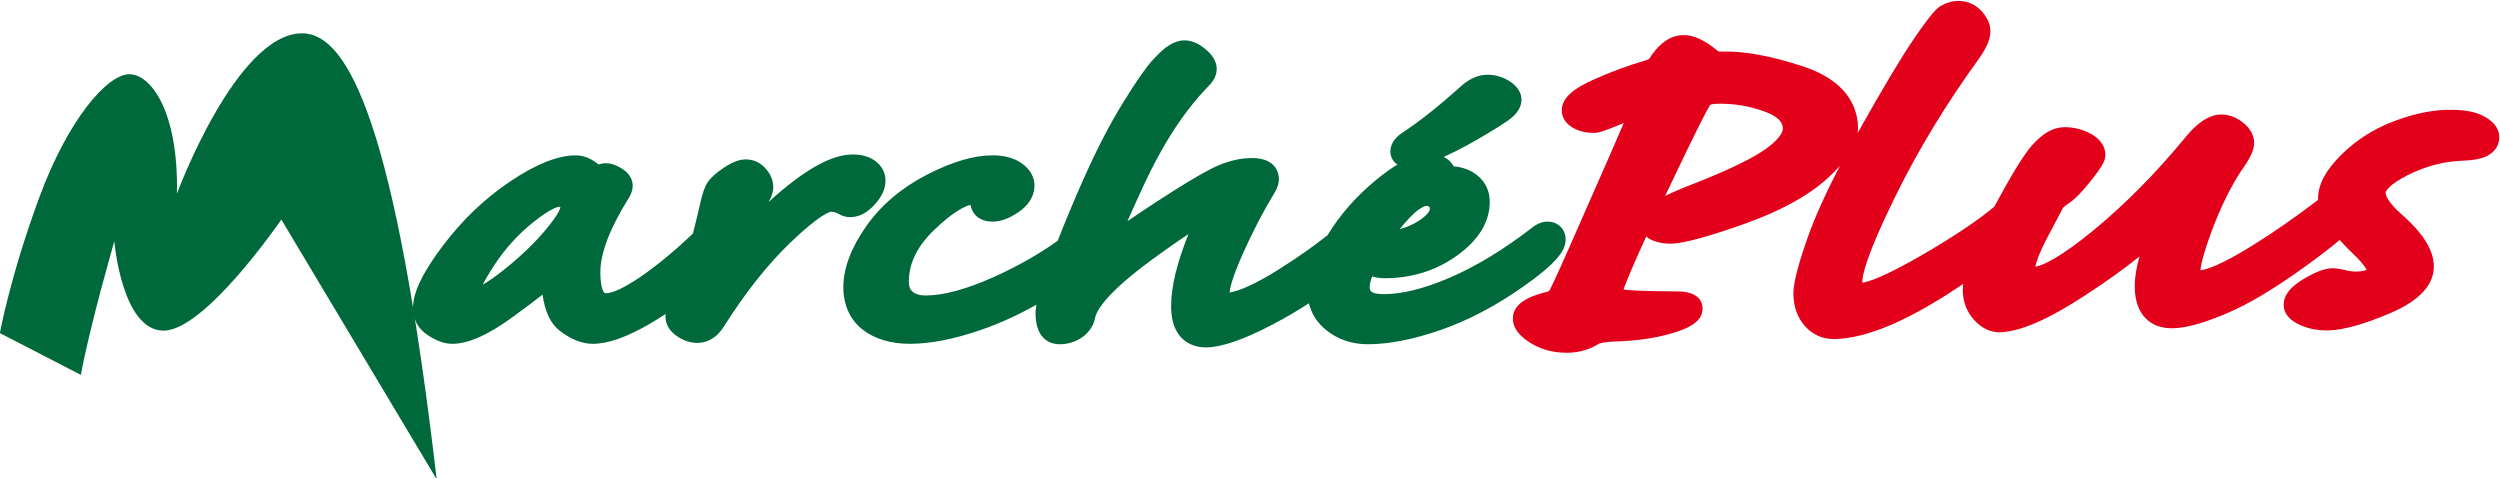
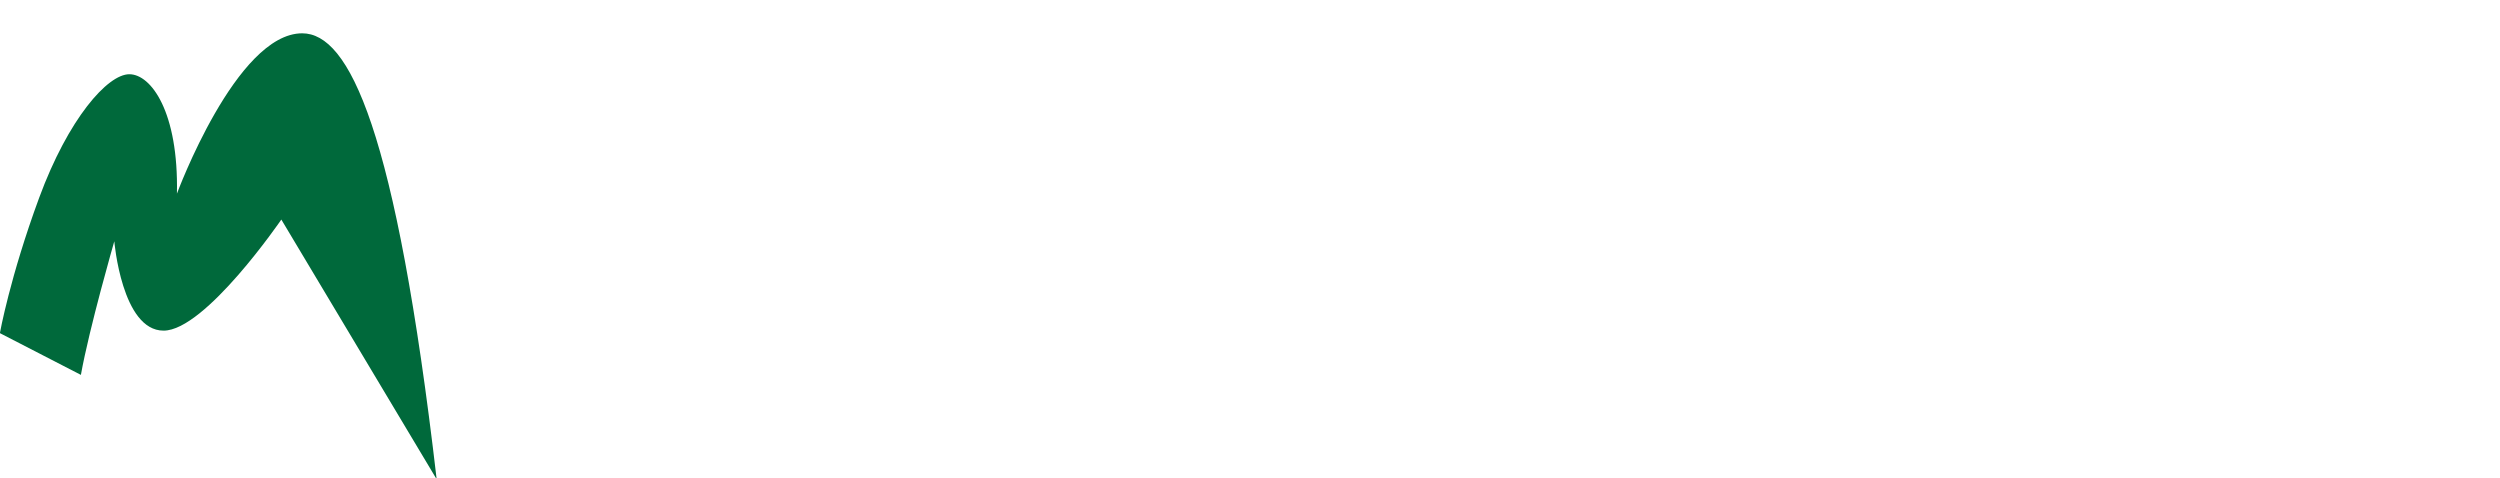
<svg xmlns="http://www.w3.org/2000/svg" viewBox="0 0 599.999 114.757" height="114.757" width="599.999" xml:space="preserve" id="svg833" version="1.1">
  <defs id="defs837" />
  <g transform="matrix(1.333,0,0,-1.333,-72.944,886.387)" id="g841">
    <g transform="matrix(0.438,0,0,0.438,30.739,373.529)" id="g891">
-       <path id="path853" style="fill:#00693b;fill-opacity:1;fill-rule:nonzero;stroke:none" d="m 284.628,580.351 c 0.145,0 0.255,-0.009 0.334,-0.018 0.095,-0.14 0.136,-0.227 0.144,-0.227 0,0 10e-4,10e-4 10e-4,0.002 -0.012,-0.098 -0.346,-2.471 -6.267,-9.464 -4.771,-5.636 -10.636,-11.207 -17.434,-16.556 -3.765,-2.965 -6.403,-4.717 -8.206,-5.751 0.892,1.802 2.354,4.392 4.754,8.048 4.357,6.637 9.614,12.464 15.624,17.319 8,6.46 10.761,6.647 11.05,6.647 m 129.653,0.888 c 2.97,3.261 4.476,6.582 4.476,9.871 0,3.3 -1.588,6.231 -4.476,8.259 -2.37,1.658 -5.392,2.5 -8.981,2.5 -8.804,0 -20.011,-6.28 -34.64,-19.554 1.296,2.041 1.949,4.121 1.949,6.21 0,2.625 -1.026,5.138 -3.052,7.471 -2.186,2.513 -5.033,3.842 -8.233,3.842 -2.694,0 -5.604,-1.115 -9.156,-3.509 -3.229,-2.176 -5.308,-4.063 -6.543,-5.94 -1.225,-1.861 -2.192,-4.649 -3.119,-8.972 -0.991,-4.344 -1.964,-8.363 -2.919,-12.088 -7.494,-7.091 -14.666,-13.021 -21.339,-17.625 -9.02,-6.22 -13.107,-6.891 -14.446,-6.891 -1.564,0 -2.264,4.333 -2.264,8.629 0,7.913 3.936,18.19 11.768,30.66 1.027,1.728 1.526,3.326 1.526,4.885 0,2.038 -0.827,4.957 -4.764,7.283 -3.481,2.06 -6.451,2.453 -9.295,1.502 -3.055,2.475 -6.155,3.728 -9.242,3.728 -7.473,0 -16.362,-3.531 -27.176,-10.797 -10.253,-6.893 -19.462,-15.674 -27.369,-26.102 -8.512,-11.222 -12.476,-19.46 -12.476,-25.931 0,-4.717 2.211,-8.621 6.39,-11.29 3.517,-2.253 6.707,-3.347 9.753,-3.347 6.513,0 14.555,3.538 24.585,10.817 5.077,3.685 9.235,6.804 12.525,9.398 1.005,-7.041 3.318,-11.912 6.99,-14.777 4.62,-3.609 9.222,-5.438 13.681,-5.438 6.319,0 14.112,2.764 23.823,8.452 2.123,1.243 4.163,2.522 6.136,3.832 -0.04,-0.358 -0.084,-0.717 -0.084,-1.063 0,-2.325 0.889,-5.659 5.128,-8.348 2.616,-1.662 5.289,-2.504 7.945,-2.504 2.96,0 7.209,1.094 10.706,6.399 8.928,14.147 18.238,25.903 27.677,34.941 12.426,11.902 16.235,12.545 16.587,12.578 1.069,0 2.094,-0.298 3.03,-0.849 1.462,-0.907 3.108,-1.367 4.895,-1.367 3.537,0 6.903,1.728 10.004,5.135" />
-       <path id="path857" style="fill:#00693b;fill-opacity:1;fill-rule:nonzero;stroke:none" d="m 632.145,573.602 c 6.044,7.037 8.764,7.119 8.876,7.119 0.643,0 0.968,-0.173 1.286,-0.453 0.089,-0.079 0.212,-0.187 0.212,-0.79 0,-0.923 -1.297,-2.819 -4.953,-5.12 -2.332,-1.47 -4.797,-2.513 -7.437,-3.145 0.593,0.717 1.262,1.511 2.016,2.389 m 58.729,0.663 c -2.079,0 -4.143,-0.788 -6.115,-2.329 -11.773,-9.097 -23.208,-16.057 -33.981,-20.684 -10.52,-4.516 -19.651,-6.809 -27.143,-6.809 -5.845,0 -5.845,1.715 -5.845,3.09 0,0.573 0.135,1.853 0.994,4.206 1.634,-0.496 3.34,-0.745 5.106,-0.745 11.069,0 21.004,3.068 29.526,9.122 9.102,6.461 13.718,13.969 13.718,22.317 0,4.315 -1.715,8.019 -4.96,10.714 -2.64,2.19 -5.902,3.477 -9.861,3.837 -0.731,1.37 -1.985,2.866 -4.137,3.875 0.605,0.269 1.232,0.555 1.883,0.854 4.163,1.92 9.386,4.742 15.517,8.386 8.502,5.05 10.632,6.771 11.668,7.877 1.971,2.106 2.93,4.19 2.93,6.371 0,2.168 -0.939,5.304 -5.417,7.939 -2.669,1.565 -5.546,2.358 -8.554,2.358 -3.871,0 -7.693,-1.73 -11.285,-5.079 -8.788,-7.904 -16.738,-14.194 -23.615,-18.688 -4.148,-2.692 -5.018,-5.758 -5.018,-7.856 0,-1.59 0.7,-3.901 2.905,-5.3 -2.783,-1.675 -5.785,-3.85 -9.057,-6.55 -8.011,-6.61 -14.598,-14.155 -19.614,-22.429 -4.904,-3.964 -11.169,-8.405 -18.788,-13.288 -11.928,-7.65 -18.304,-9.828 -21.553,-10.329 0.203,2.081 1.3,6.646 5.627,16.312 3.975,8.886 8.299,17.178 12.84,24.632 1.207,1.969 1.818,3.913 1.818,5.78 0,1.427 -0.532,8.544 -11.028,8.544 -5.155,0 -10.534,-1.349 -15.985,-4.01 -4.973,-2.428 -12.585,-6.989 -23.268,-13.945 -4.534,-2.952 -8.512,-5.613 -11.97,-8.007 1.642,3.756 3.806,8.568 6.657,14.735 7.884,17.052 16.866,30.785 26.617,40.738 2.263,2.218 3.412,4.605 3.412,7.091 0,4.271 -3.519,7.229 -4.68,8.204 -2.826,2.37 -5.736,3.572 -8.65,3.572 -1.961,0 -3.986,-0.649 -6.188,-1.982 -1.798,-1.088 -3.977,-3.051 -6.859,-6.172 -2.73,-2.957 -6.72,-8.709 -12.197,-17.586 -5.344,-8.658 -10.703,-18.999 -15.934,-30.737 -3.961,-8.889 -7.59,-17.563 -10.84,-25.893 -7.676,-5.506 -16.525,-10.528 -26.383,-14.954 -11.176,-5.013 -20.581,-7.557 -27.956,-7.557 -2.354,0 -4.108,0.525 -5.364,1.605 -0.7,0.6 -1.504,1.607 -1.504,4.068 0,7.638 3.509,14.692 10.725,21.571 7.242,6.905 11.884,9.295 14.621,10.032 0.568,-3.623 3.456,-6.907 9.134,-6.907 3.268,0 6.707,1.256 10.515,3.842 5.496,3.733 6.65,8.032 6.65,10.979 0,2.584 -0.973,6.311 -5.61,9.395 -3.023,2.007 -6.912,3.026 -11.555,3.026 -7.853,0 -16.778,-2.644 -27.283,-8.084 -10.37,-5.367 -18.701,-12.477 -24.762,-21.133 -6.205,-8.86 -9.35,-17.249 -9.35,-24.936 0,-7.492 2.815,-13.592 8.139,-17.638 4.947,-3.767 11.424,-5.676 19.252,-5.676 8.413,0 18.257,1.933 29.254,5.746 7.726,2.676 15.338,6.149 22.739,10.34 -0.301,-1.62 -0.384,-2.726 -0.384,-3.573 0,-11.783 7.463,-12.697 9.75,-12.697 3.488,0 6.626,0.939 9.327,2.798 2.939,2.02 4.815,4.849 5.432,8.184 0.701,3.023 4.644,10.04 22.955,23.487 6.842,5.024 11.808,8.452 15.399,10.789 -4.788,-11.937 -7.127,-21.683 -7.127,-29.606 0,-15.722 10.79,-16.946 14.096,-16.946 6.579,0 15.748,3.15 28.024,9.628 5.206,2.743 10.033,5.586 14.501,8.502 1.058,-4.318 3.464,-8.078 7.14,-11.031 4.802,-3.855 10.541,-5.805 17.063,-5.805 8.656,0 18.717,1.963 29.894,5.835 11.071,3.84 22.244,9.657 33.211,17.292 15.131,10.532 18.232,15.59 18.232,19.944 0,4.256 -3.134,7.344 -7.451,7.344" />
      <path id="path861" style="fill:#00693b;fill-opacity:1;fill-rule:nonzero;stroke:none" d="m 88.008,511.259 -33.3,17.165 c 0,0 4.12,23 16.134,55.613 12.016,32.613 28.15,50.808 37.076,50.808 8.926,0 20.256,-15.449 19.569,-49.092 0,0 24.374,65.913 51.493,65.913 19.225,0 38.448,-38.792 55.271,-183.32 l -63.853,106.764 c 0,0 -31.239,-45.66 -48.405,-45.66 -17.165,0 -20.254,36.732 -20.254,36.732 0,0 -10.297,-35.697 -13.731,-54.923" />
    </g>
-     <path d="m 375.711,641.813 c 0.013,-0.393 -0.22,-1.506 -2.635,-3.359 -2.243,-1.721 -6.55,-3.852 -12.771,-6.325 -2.486,-0.948 -4.399,-1.757 -5.784,-2.449 5.95,12.573 7.633,15.655 8.109,16.395 0.133,0.062 0.461,0.173 1.129,0.194 3.011,0.094 5.942,-0.382 8.737,-1.423 3.155,-1.175 3.199,-2.525 3.215,-3.033 m 125.807,2.413 c -1.554,0.727 -3.67,1.036 -6.532,0.942 -2.829,-0.09 -6.002,-0.8 -9.433,-2.109 -3.498,-1.334 -6.607,-3.326 -9.24,-5.92 -2.931,-2.886 -4.316,-5.545 -4.233,-8.127 0,-0.014 0.004,-0.028 0.004,-0.041 -4.037,-3.085 -7.986,-5.832 -11.781,-8.191 -5.58,-3.47 -8.19,-4.329 -9.387,-4.489 0.031,0.705 0.34,2.608 2.112,7.324 1.478,3.939 3.18,7.424 5.058,10.358 1.826,2.537 2.522,4.035 2.481,5.337 -0.032,0.984 -0.438,2.427 -2.187,3.719 -1.177,0.867 -2.421,1.306 -3.699,1.306 l -0.176,-0.003 c -2.017,-0.064 -4.039,-1.353 -6.186,-3.947 -5.309,-6.461 -10.866,-12.101 -16.52,-16.764 -6.333,-5.221 -9.334,-6.447 -10.633,-6.698 0.127,0.685 0.588,2.226 2.19,5.311 l 2.811,5.324 c 0.102,0.101 0.419,0.39 1.225,0.937 1.036,0.727 2.248,1.982 3.814,3.95 2.244,2.825 2.607,3.739 2.577,4.716 -0.037,1.138 -0.591,2.74 -3.034,3.914 -1.449,0.695 -2.975,1.032 -4.555,0.972 -1.837,-0.059 -3.635,-1.08 -5.499,-3.124 -1.487,-1.633 -3.697,-5.206 -6.925,-11.194 -2.964,-2.469 -7.206,-5.318 -12.657,-8.489 -7.271,-4.232 -10.09,-5.056 -11.098,-5.183 v 0.008 c -0.039,1.203 0.683,4.819 5.954,15.534 4.132,8.401 9.194,16.738 15.065,24.808 1.442,2.047 2.092,3.646 2.048,5.03 -0.041,1.268 -0.607,2.485 -1.686,3.618 -1.083,1.135 -2.505,1.735 -4.11,1.735 l -0.21,-0.004 c -0.896,-0.029 -1.822,-0.295 -2.754,-0.793 -0.754,-0.402 -1.711,-1.176 -5.1,-6.157 -2.257,-3.316 -5.57,-8.861 -9.846,-16.481 -0.07,-0.124 -0.131,-0.24 -0.201,-0.363 0.056,0.387 0.083,0.771 0.071,1.15 -0.114,3.527 -1.95,8.283 -10.051,10.916 -5.722,1.86 -10.576,2.737 -14.394,2.613 l -0.143,-0.002 c -0.387,0 -0.566,0.055 -0.587,0.057 -2.325,1.96 -4.357,2.914 -6.208,2.914 l -0.171,-0.003 c -2.271,-0.073 -4.298,-1.497 -6.065,-4.299 -0.086,-0.047 -0.248,-0.124 -0.509,-0.21 -3.339,-0.988 -6.543,-2.173 -9.526,-3.524 -2.857,-1.295 -5.767,-2.978 -5.683,-5.642 0.027,-0.786 0.377,-2.253 2.431,-3.234 0.97,-0.463 2.051,-0.697 3.213,-0.697 l 0.283,0.005 c 0.507,0.016 1.113,0.035 5.232,1.763 -0.573,-1.343 -1.328,-3.096 -2.326,-5.382 l -7.581,-17.23 c -2.45,-5.555 -3.254,-7.148 -3.506,-7.603 -0.084,-0.045 -0.248,-0.121 -0.527,-0.198 -1.832,-0.476 -6.124,-1.592 -6.019,-4.87 0.079,-2.486 2.643,-3.997 3.488,-4.494 1.779,-1.046 3.859,-1.574 6.183,-1.574 0.166,0 0.335,10e-4 0.506,0.007 1.906,0.061 3.695,0.609 5.268,1.595 0.025,0.014 0.638,0.344 3.025,0.421 3.863,0.123 7.253,0.613 10.072,1.456 1.993,0.595 5.703,1.703 5.611,4.555 -0.027,0.875 -0.491,2.916 -4.245,3.005 -6.444,0.027 -8.999,0.194 -9.99,0.342 0.468,1.329 1.565,4.038 4.087,9.549 0.404,-0.36 0.969,-0.686 1.761,-0.92 0.831,-0.247 1.664,-0.371 2.477,-0.371 l 0.258,0.004 c 1.473,0.046 4.429,0.462 13.066,3.515 6.464,2.281 11.506,5.027 14.99,8.16 0.886,0.797 1.651,1.569 2.324,2.326 -2.564,-4.942 -4.498,-9.215 -5.745,-12.73 -2.437,-6.857 -2.665,-9.294 -2.626,-10.533 0.073,-2.249 0.779,-4.138 2.098,-5.611 1.349,-1.512 3.144,-2.311 5.194,-2.311 l 0.262,0.005 c 5.693,0.182 12.88,3.204 21.972,9.24 0.354,0.235 0.697,0.464 1.033,0.69 -0.053,-0.464 -0.078,-0.906 -0.065,-1.31 0.064,-2.005 0.744,-3.743 2.024,-5.164 1.662,-1.845 3.385,-2.232 4.539,-2.232 l 0.174,0.002 c 3.629,0.117 8.638,2.292 15.31,6.65 3.79,2.473 7.058,4.815 9.776,7.003 -0.63,-2.206 -0.909,-4.118 -0.854,-5.819 0.145,-4.569 2.71,-7.229 6.927,-7.112 2.642,0.085 6.074,1.087 10.495,3.063 4.234,1.895 9.508,5.204 15.673,9.834 1.469,1.104 2.719,2.09 3.802,2.988 0.868,-0.974 1.888,-2.015 3.068,-3.135 1.046,-1.05 1.541,-1.78 1.774,-2.235 -0.304,-0.13 -0.845,-0.277 -1.759,-0.307 l -0.199,-0.003 c -0.629,0 -1.29,0.096 -1.967,0.285 l -0.149,0.036 c -0.91,0.191 -1.537,0.276 -2.038,0.276 l -0.132,-0.002 c -1.32,-0.042 -2.911,-0.638 -5.007,-1.876 -1.615,-0.953 -3.753,-2.489 -3.677,-4.815 0.05,-1.57 1.158,-2.804 3.294,-3.67 1.372,-0.556 2.85,-0.836 4.395,-0.836 0.14,0 0.28,8.8e-4 0.421,0.006 2.712,0.087 6.316,1.096 11.015,3.086 5.354,2.267 8.012,5.168 7.902,8.623 -0.093,2.89 -2.052,5.952 -5.966,9.339 -2.48,2.212 -2.705,3.401 -2.714,3.712 -0.011,0.322 0.676,1.521 3.93,3.175 3.214,1.632 6.592,2.516 10.038,2.626 1.747,0.056 3.079,0.299 4.072,0.744 1.59,0.712 2.474,2.017 2.423,3.579 -0.051,1.602 -1.122,2.905 -3.187,3.873" style="fill:#e2001a;fill-opacity:1;fill-rule:nonzero;stroke:none;stroke-width:0.438" id="path865" />
  </g>
</svg>